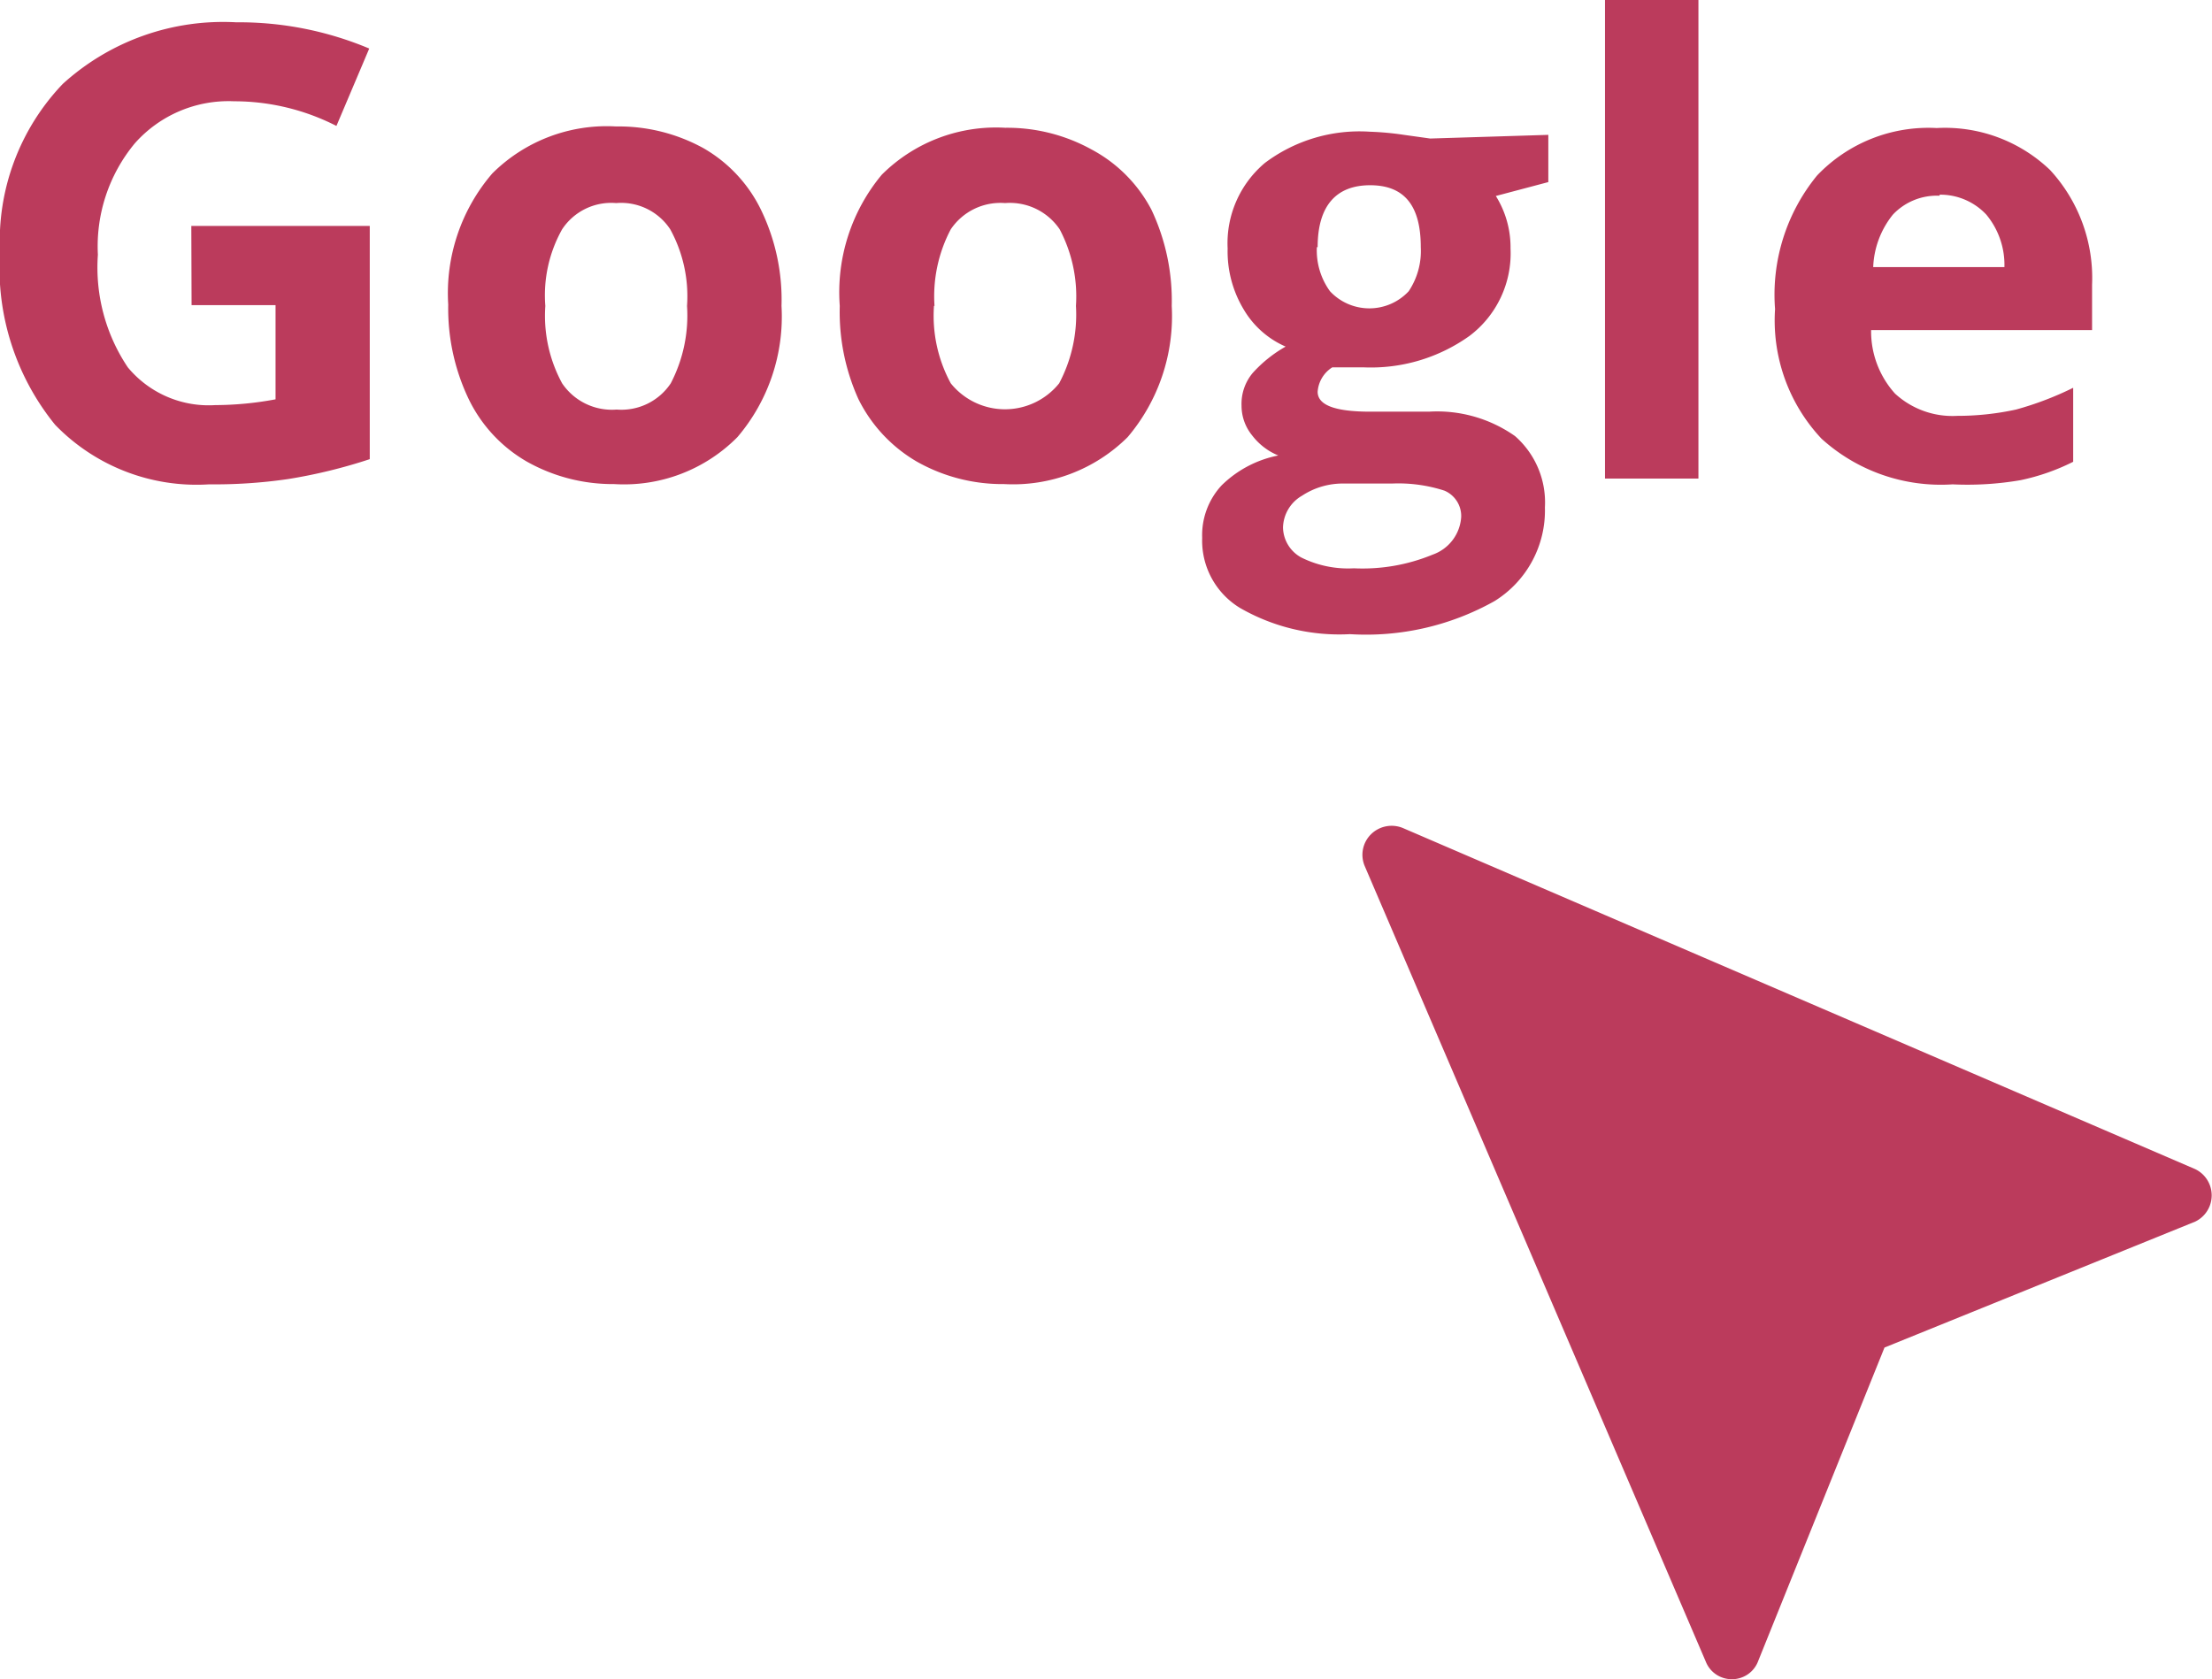
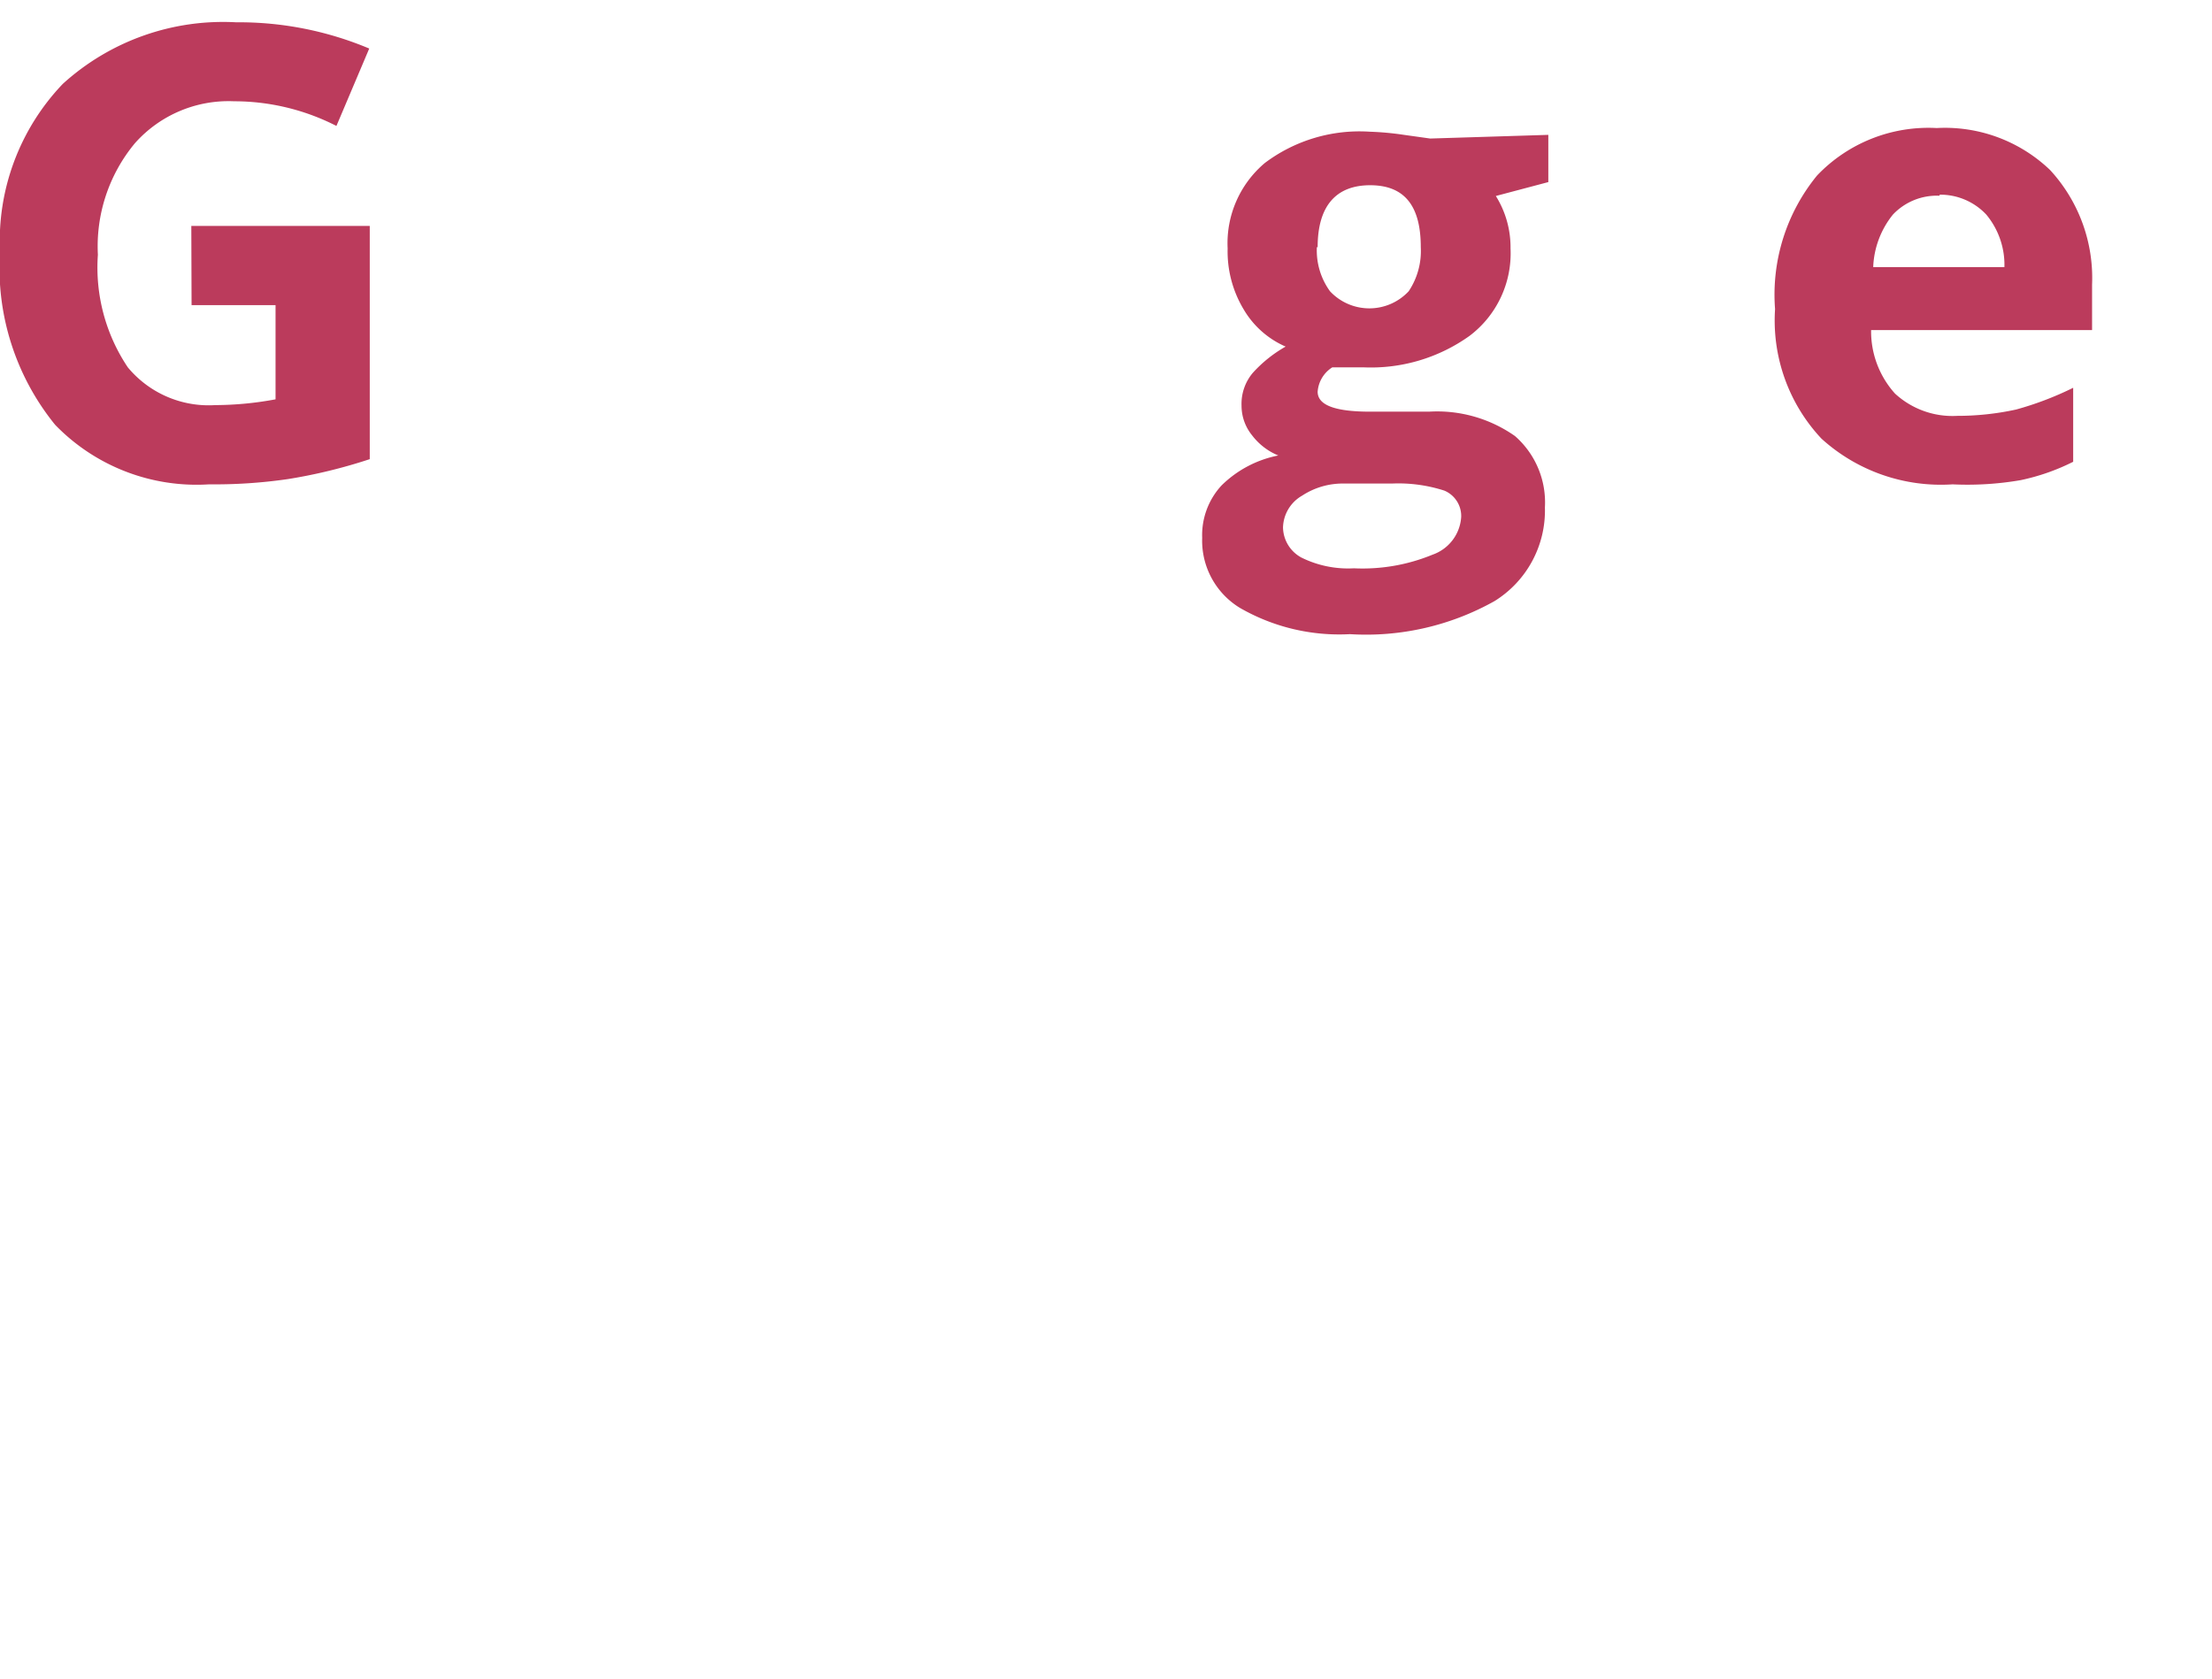
<svg xmlns="http://www.w3.org/2000/svg" viewBox="0 0 84.29 64">
  <defs>
    <style>.cls-1{fill:#bb3b5c;}</style>
  </defs>
  <g id="Layer_2" data-name="Layer 2">
    <g id="Layer_1-2" data-name="Layer 1">
      <g id="Platform">
        <g id="TutorSpace_1440_For_Companies_02_x" data-name="TutorSpace 1440 For Companies 02 x">
          <g id="Section-3">
            <g id="Asset-3">
-               <path id="Path" class="cls-1" d="M66,64a1.06,1.06,0,0,1-1-.67L52,33a1.1,1.1,0,0,1,.24-1.2,1.12,1.12,0,0,1,1.22-.24l30.19,13a1.11,1.11,0,0,1,0,2l-11.84,4.8L67,63.3A1.06,1.06,0,0,1,66,64Z" />
              <path id="Path-2" data-name="Path" class="cls-1" d="M7.29,8.61h6.8V17.5a20,20,0,0,1-3.12.76,19.41,19.41,0,0,1-3,.2A7.5,7.5,0,0,1,2.1,16.19,9.48,9.48,0,0,1,0,9.6,8.67,8.67,0,0,1,2.39,3.2,9.08,9.08,0,0,1,9,.85a12.79,12.79,0,0,1,5.07,1L12.82,4.8a8.56,8.56,0,0,0-3.9-.94,4.77,4.77,0,0,0-3.78,1.6A6.15,6.15,0,0,0,3.73,9.71,6.83,6.83,0,0,0,4.87,14,4,4,0,0,0,8.2,15.44a12.71,12.71,0,0,0,2.3-.22V11.63H7.3Z" />
-               <path id="Shape" class="cls-1" d="M29.78,11.66a7.08,7.08,0,0,1-1.68,5,6.08,6.08,0,0,1-4.7,1.79,6.67,6.67,0,0,1-3.33-.86,5.52,5.52,0,0,1-2.21-2.38,8,8,0,0,1-.78-3.6,7,7,0,0,1,1.68-5,6.18,6.18,0,0,1,4.72-1.79,6.69,6.69,0,0,1,3.33.83A5.46,5.46,0,0,1,29,8,7.86,7.86,0,0,1,29.78,11.66Zm-9,0a5.39,5.39,0,0,0,.64,2.95,2.29,2.29,0,0,0,2.08,1,2.26,2.26,0,0,0,2.06-1,5.6,5.6,0,0,0,.62-2.95,5.31,5.31,0,0,0-.64-2.92,2.24,2.24,0,0,0-2.06-1,2.24,2.24,0,0,0-2.06,1,5.14,5.14,0,0,0-.64,2.92Z" />
-               <path id="Shape-2" data-name="Shape" class="cls-1" d="M44.65,11.66a7.13,7.13,0,0,1-1.68,5,6.19,6.19,0,0,1-4.71,1.79,6.62,6.62,0,0,1-3.33-.86,5.66,5.66,0,0,1-2.22-2.38A8.06,8.06,0,0,1,32,11.66a7,7,0,0,1,1.6-5,6.16,6.16,0,0,1,4.71-1.79,6.65,6.65,0,0,1,3.29.83A5.48,5.48,0,0,1,43.88,8a8.11,8.11,0,0,1,.77,3.66Zm-9.06,0a5.39,5.39,0,0,0,.64,2.95,2.65,2.65,0,0,0,4.13,0A5.6,5.6,0,0,0,41,11.66a5.49,5.49,0,0,0-.62-2.92,2.29,2.29,0,0,0-2.08-1,2.28,2.28,0,0,0-2.07,1,5.47,5.47,0,0,0-.62,2.92Z" />
              <path id="Shape-3" data-name="Shape" class="cls-1" d="M59,5.14v1.8l-2,.53a3.69,3.69,0,0,1,.56,2A3.94,3.94,0,0,1,56,12.8,6.46,6.46,0,0,1,51.94,14H50.77a1.2,1.2,0,0,0-.56.93c0,.51.66.76,2,.76h2.24a5.16,5.16,0,0,1,3.28.93,3.36,3.36,0,0,1,1.14,2.72,4.06,4.06,0,0,1-1.92,3.57,10,10,0,0,1-5.51,1.26,7.58,7.58,0,0,1-4.19-1,3,3,0,0,1-1.44-2.67,2.79,2.79,0,0,1,.74-2,4.24,4.24,0,0,1,2.16-1.14,2.4,2.4,0,0,1-1-.77,1.79,1.79,0,0,1-.4-1.13,1.83,1.83,0,0,1,.43-1.25,5,5,0,0,1,1.25-1,3.45,3.45,0,0,1-1.6-1.42,4.29,4.29,0,0,1-.61-2.32A4,4,0,0,1,48.2,6.21a6,6,0,0,1,4-1.19,11.21,11.21,0,0,1,1.3.12l1,.14ZM48.89,20.08a1.33,1.33,0,0,0,.7,1.17,4,4,0,0,0,2,.41,7,7,0,0,0,3-.52,1.63,1.63,0,0,0,1.09-1.44,1.05,1.05,0,0,0-.64-1,5.69,5.69,0,0,0-2-.27H51.22a2.82,2.82,0,0,0-1.6.46,1.44,1.44,0,0,0-.73,1.22ZM50.18,9.42a2.65,2.65,0,0,0,.5,1.68,2.05,2.05,0,0,0,3,0,2.76,2.76,0,0,0,.46-1.68c0-1.6-.64-2.36-1.93-2.36s-2,.78-2,2.36Z" />
-               <polygon id="Path-3" data-name="Path" class="cls-1" points="64.72 18.24 61.16 18.24 61.16 0 64.72 0 64.72 18.24" />
              <path id="Shape-4" data-name="Shape" class="cls-1" d="M74.41,18.46a6.77,6.77,0,0,1-5-1.74,6.58,6.58,0,0,1-1.77-4.94,7.17,7.17,0,0,1,1.6-5.09,5.86,5.86,0,0,1,4.56-1.81,5.79,5.79,0,0,1,4.32,1.6,6.07,6.07,0,0,1,1.6,4.37v1.73H71.3A3.54,3.54,0,0,0,72.21,15a3.23,3.23,0,0,0,2.37.85,10.52,10.52,0,0,0,2.24-.24A12.18,12.18,0,0,0,79,14.78V17.6a8.19,8.19,0,0,1-2,.7,11.92,11.92,0,0,1-2.6.16Zm-.5-11a2.3,2.3,0,0,0-1.78.72,3.39,3.39,0,0,0-.75,2h5a3,3,0,0,0-.69-2A2.4,2.4,0,0,0,73.91,7.42Z" />
            </g>
          </g>
        </g>
      </g>
    </g>
  </g>
</svg>